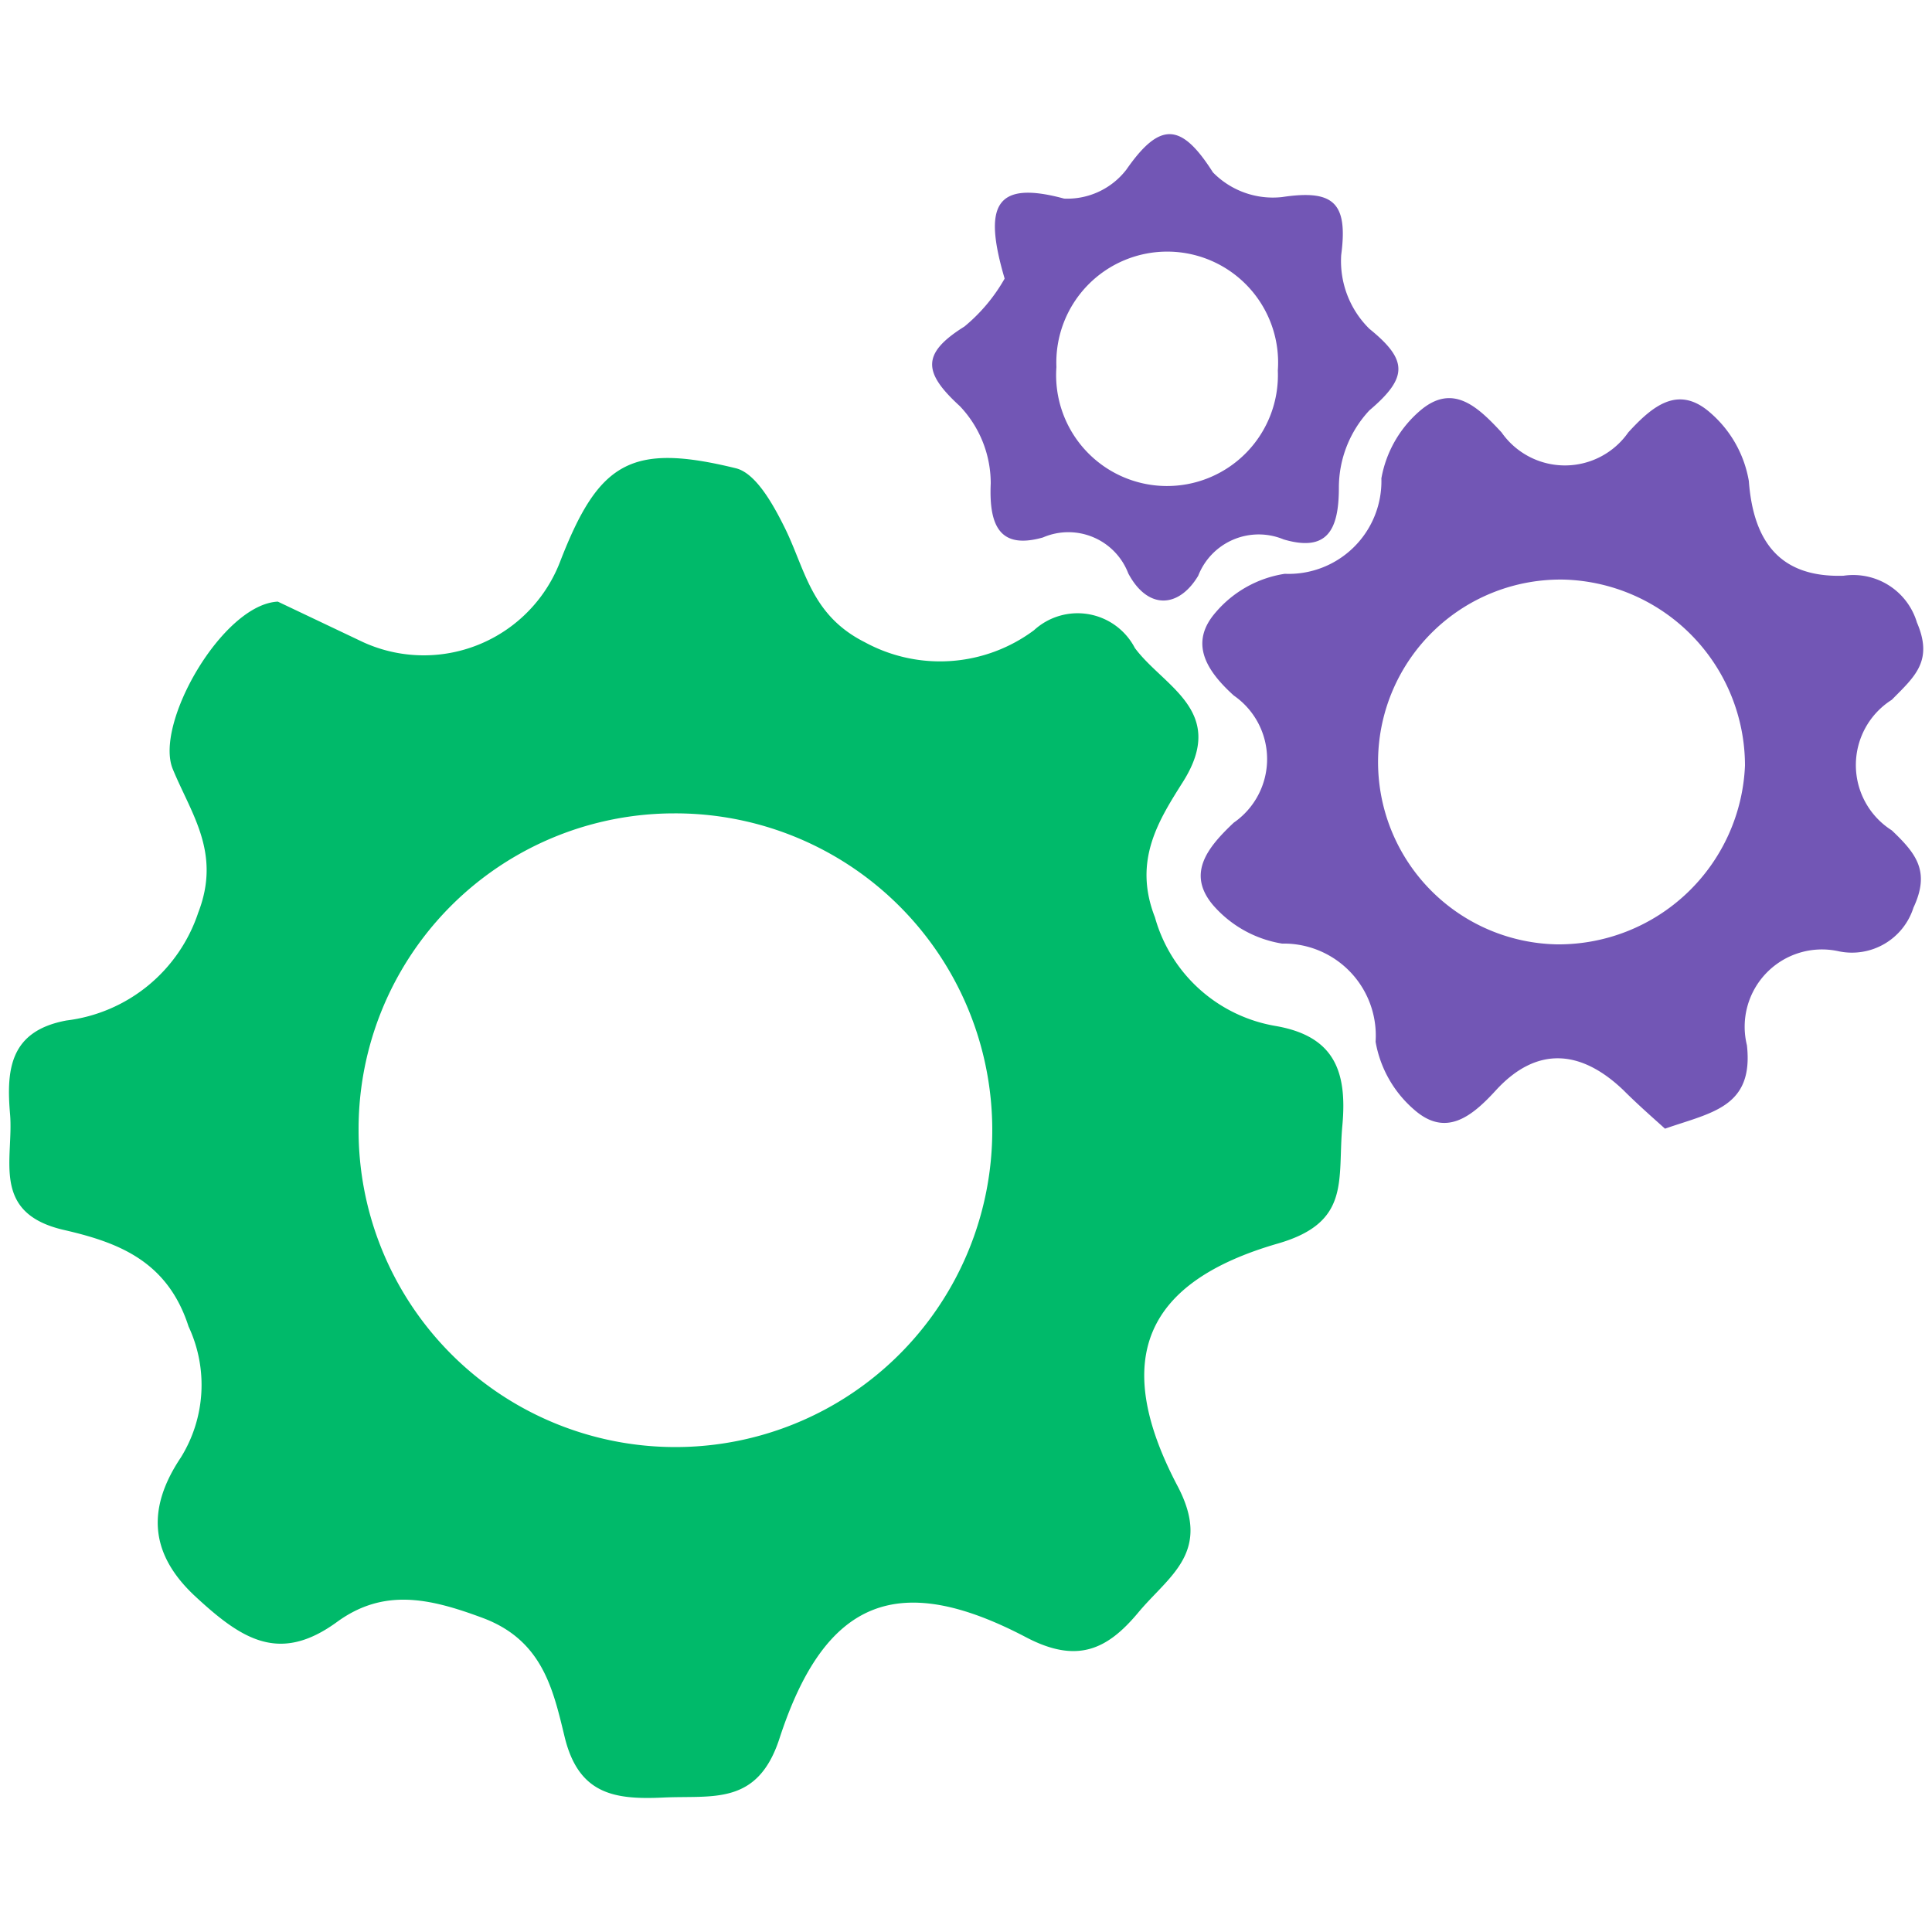
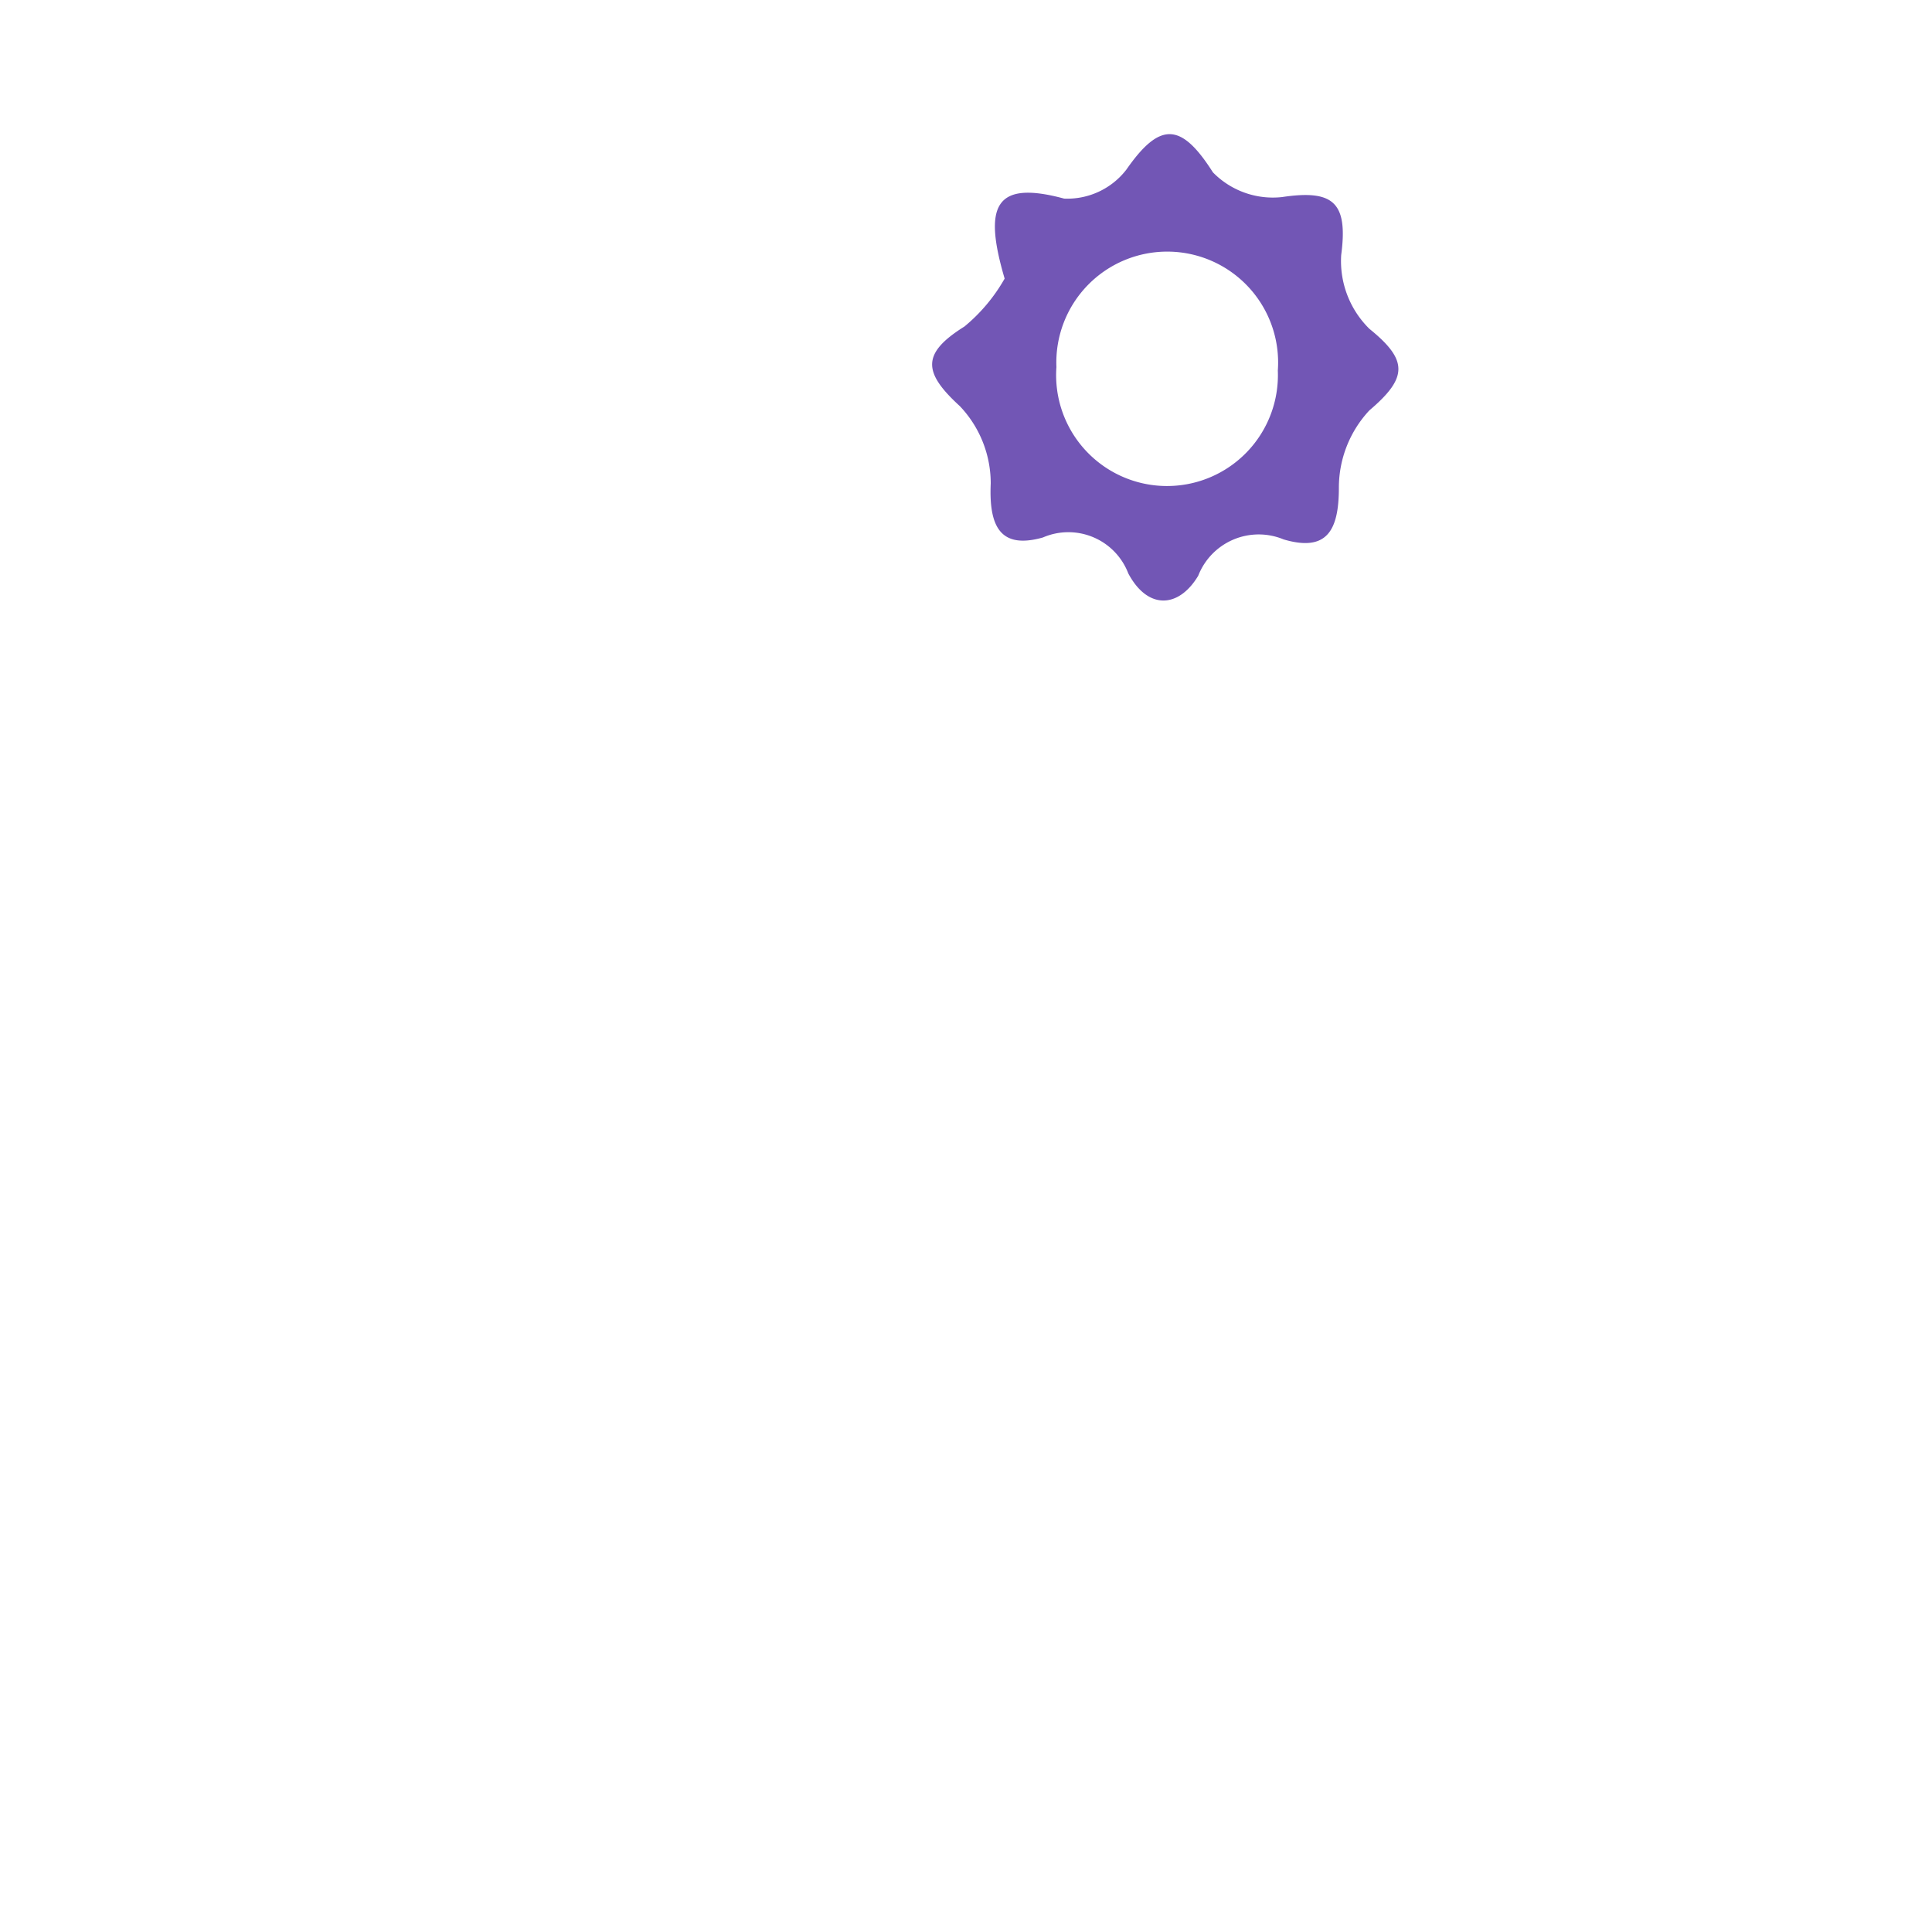
<svg xmlns="http://www.w3.org/2000/svg" id="Layer_1" data-name="Layer 1" viewBox="0 0 50 50">
  <defs>
    <style>.cls-1{fill:#00ba6a;}.cls-2{fill:#7256b5;}</style>
  </defs>
  <title>8</title>
-   <path class="cls-1" d="M7.19,15.57,9.4,16.62a3.78,3.78,0,0,0,5.09-2.07c1-2.59,1.83-3.1,4.56-2.43.51.13.95.92,1.24,1.5.55,1.09.68,2.29,2.09,3a4.07,4.07,0,0,0,4.38-.31,1.67,1.67,0,0,1,2.61.46c.74,1,2.39,1.62,1.26,3.44-.63,1-1.32,2.05-.74,3.53A3.92,3.92,0,0,0,33,26.55c1.53.26,1.87,1.17,1.74,2.58s.23,2.5-1.66,3.05c-3.47,1-4.32,3-2.62,6.25.93,1.74-.2,2.34-1,3.3s-1.58,1.34-2.91.64c-3.3-1.73-5.2-1-6.38,2.63-.57,1.74-1.73,1.46-3,1.52s-2.2-.08-2.56-1.58c-.3-1.24-.58-2.51-2.15-3.08-1.35-.5-2.53-.76-3.73.11-1.49,1.09-2.46.47-3.67-.65s-1.25-2.3-.38-3.6a3.56,3.56,0,0,0,.2-3.39c-.55-1.71-1.84-2.18-3.23-2.5-1.9-.44-1.29-1.84-1.39-3s0-2.15,1.46-2.42a4.12,4.12,0,0,0,3.41-2.79c.6-1.55-.18-2.55-.66-3.72S5.76,15.64,7.19,15.57ZM9.28,29.23a8.2,8.2,0,1,0,8.17-8.18A8.17,8.17,0,0,0,9.28,29.23Z" />
-   <path class="cls-2" d="M43.09,29.21c-.31-.28-.7-.62-1.08-1-1.1-1.05-2.24-1.14-3.29,0-.63.69-1.3,1.23-2.12.51a3,3,0,0,1-1-1.76,2.38,2.38,0,0,0-2.42-2.54,3,3,0,0,1-1.79-1c-.68-.81-.15-1.48.54-2.13a2,2,0,0,0,0-3.29c-.73-.66-1.15-1.37-.47-2.15a2.93,2.93,0,0,1,1.79-1,2.4,2.4,0,0,0,2.5-2.47,3,3,0,0,1,1-1.75c.84-.72,1.48-.12,2.11.56a2,2,0,0,0,3.28,0c.64-.7,1.3-1.23,2.12-.51a3,3,0,0,1,1,1.77c.12,1.61.84,2.5,2.45,2.45a1.72,1.72,0,0,1,1.9,1.21c.43,1-.06,1.4-.65,2a2,2,0,0,0,0,3.38c.63.6,1,1.06.56,2a1.67,1.67,0,0,1-1.93,1.13,2,2,0,0,0-2.38,2.43C45.39,28.66,44.29,28.79,43.09,29.21ZM40.48,15a4.72,4.72,0,0,0-.19,9.44,4.83,4.83,0,0,0,4.87-4.63A4.82,4.82,0,0,0,40.48,15Z" />
  <path class="cls-2" d="M26,7.21c-.55-1.87-.27-2.56,1.54-2.07a1.93,1.93,0,0,0,1.61-.75c.87-1.25,1.42-1.22,2.24.07a2.17,2.17,0,0,0,1.79.64c1.33-.2,1.71.14,1.53,1.5a2.46,2.46,0,0,0,.73,1.91c1,.81,1,1.26,0,2.11a2.93,2.93,0,0,0-.79,2c0,1.11-.31,1.67-1.43,1.34a1.68,1.68,0,0,0-2.21.94c-.51.85-1.31.88-1.81-.06a1.66,1.66,0,0,0-2.21-.93c-1.1.31-1.4-.28-1.35-1.4a2.9,2.9,0,0,0-.8-2c-.95-.87-1-1.36.12-2.06A4.45,4.45,0,0,0,26,7.21Zm7.07,2.38a2.87,2.87,0,1,0-5.73-.09,2.87,2.87,0,1,0,5.73.09Z" />
</svg>